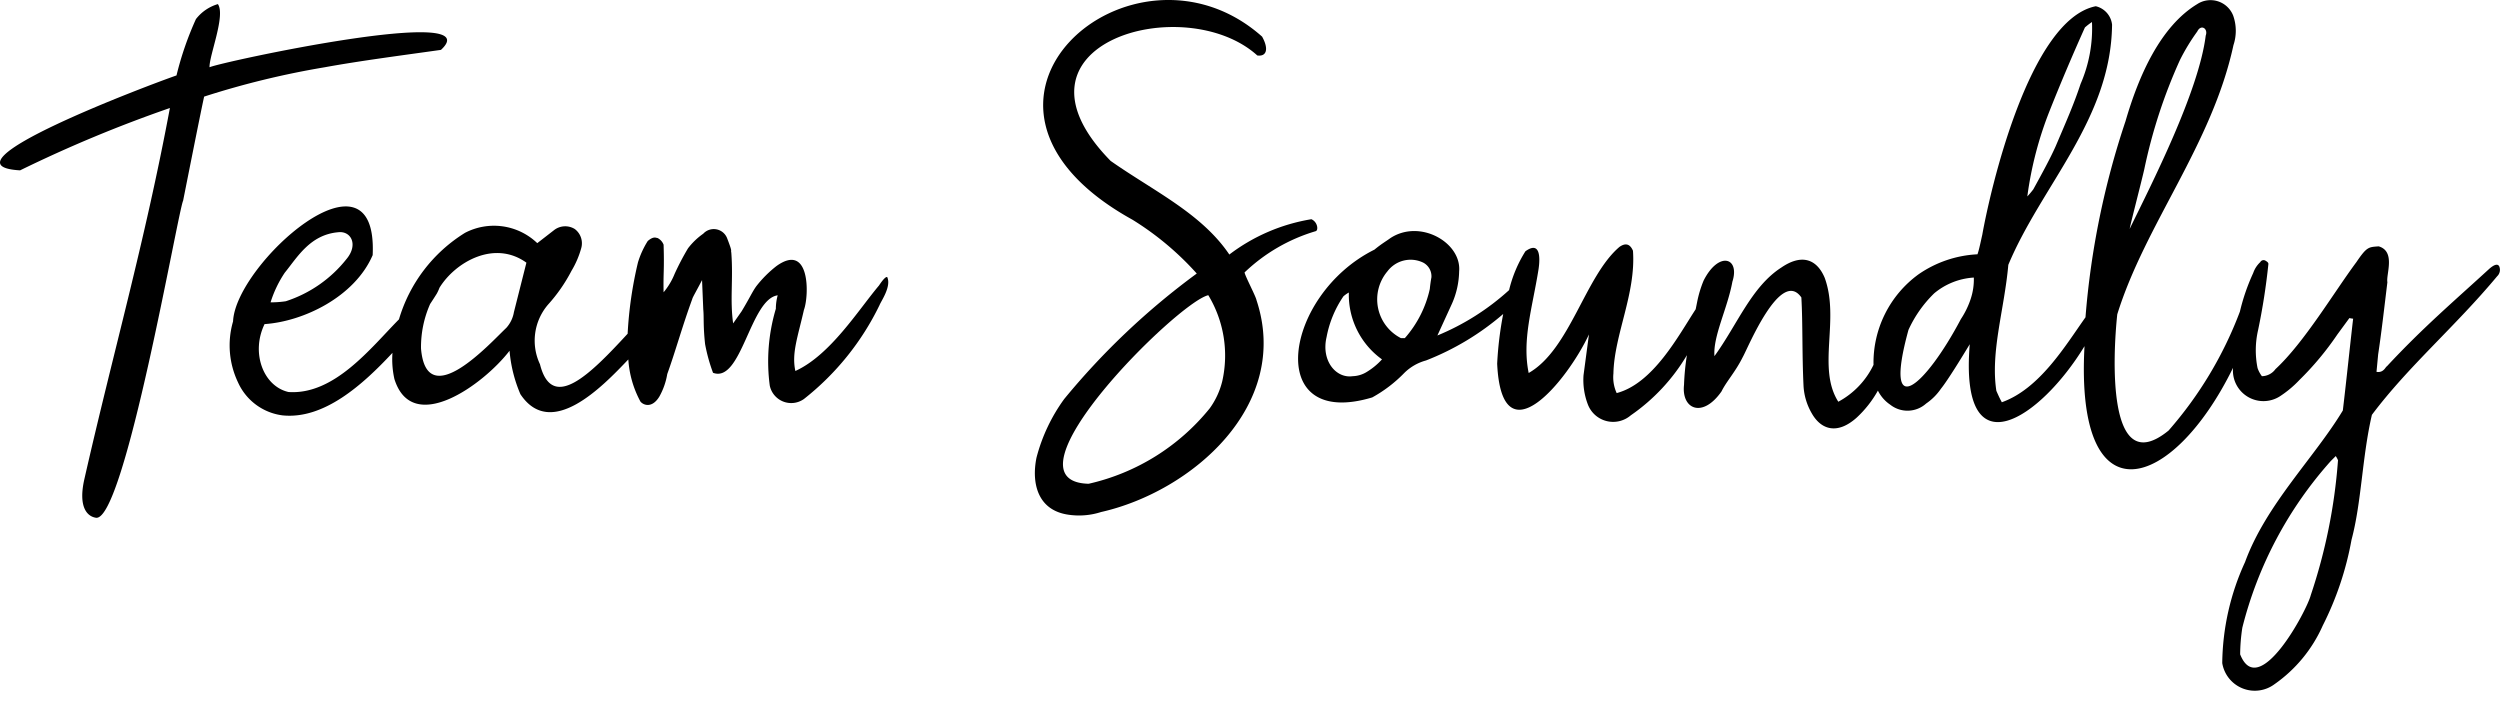
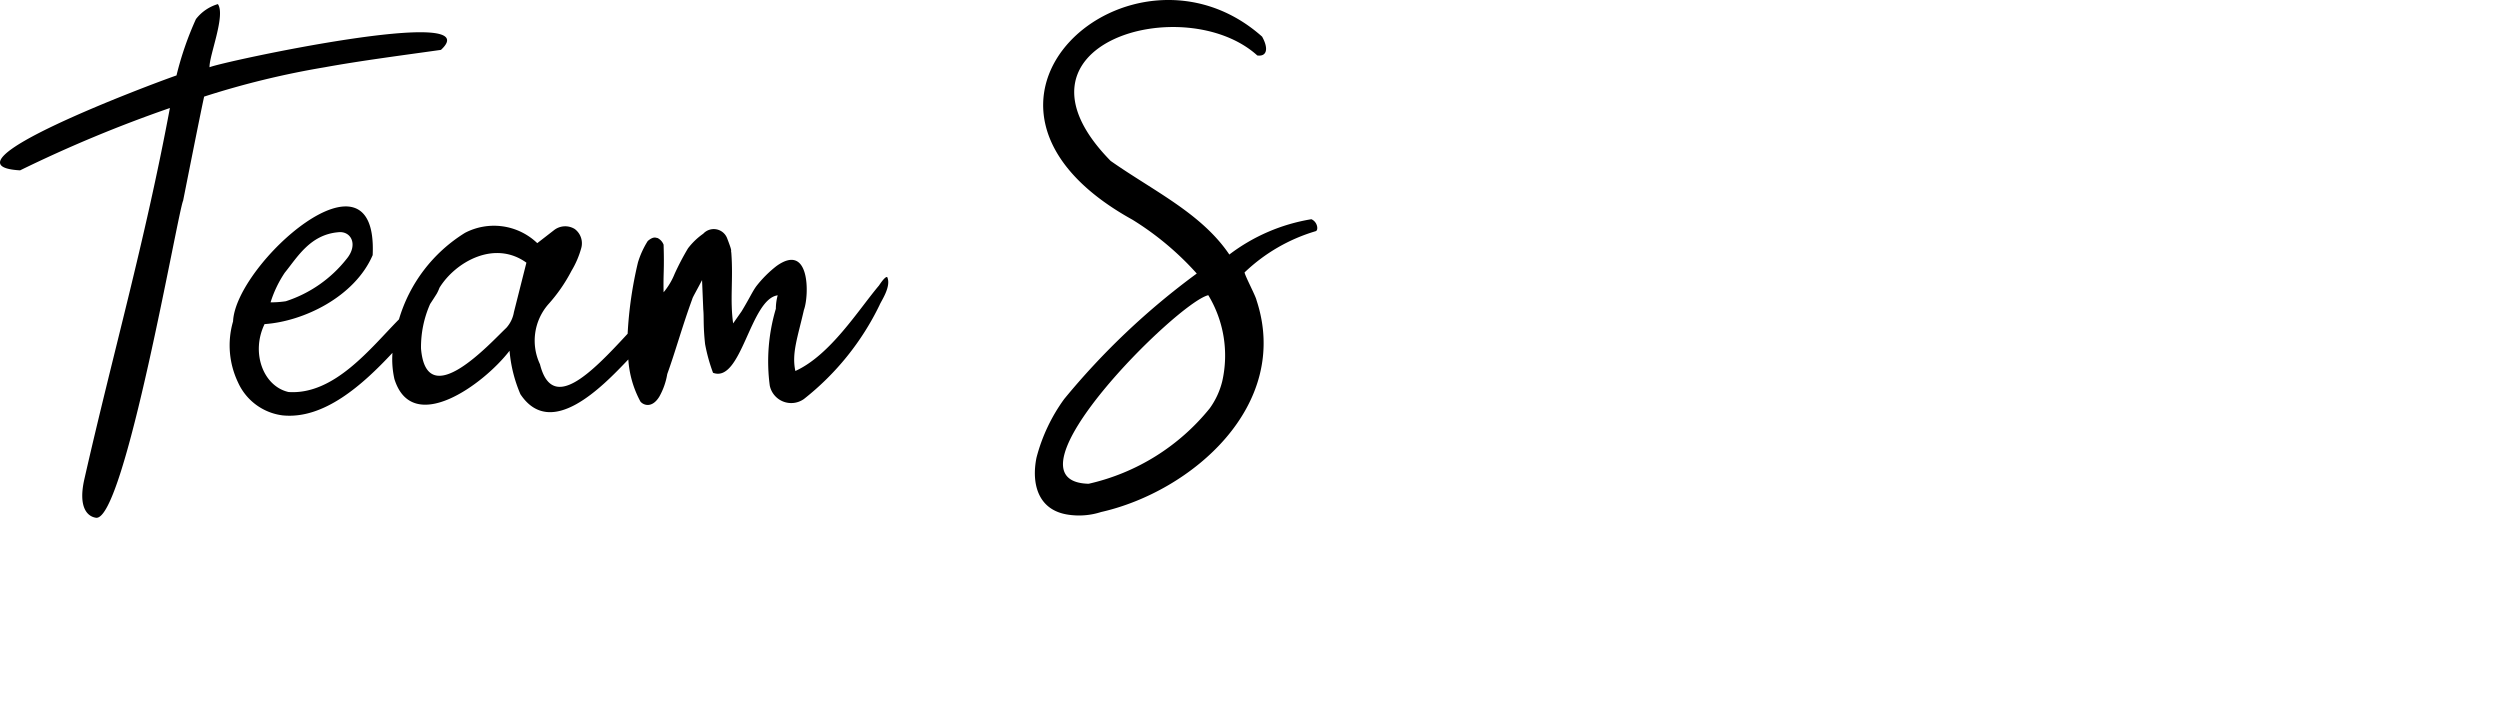
<svg xmlns="http://www.w3.org/2000/svg" id="icon128x36_teamsoundly" viewBox="0 0 128 36">
  <title>icon128x36_teamsoundly</title>
  <path d="M16.625,3.444c1.812-.33,3.96-.61,5.952-.89,2.554-2.361-11.302.626-11.849.89C10.705,2.857,11.561.78,11.155.21a2.209,2.209,0,0,0-1.123.768,16.277,16.277,0,0,0-.995,2.884c-1.3.45-12.417,4.614-8.008,4.86A68.018,68.018,0,0,1,8.699,5.53c-1.294,6.921-2.908,12.519-4.38,19.005-.324,1.429.146,1.909.594,1.974,1.464.211,4.207-15.73,4.462-16.231.148-.741.91-4.59,1.077-5.332A43.572,43.572,0,0,1,16.625,3.444Z" fill="#000000" />
  <path d="M45.424,14.184q-.11-.031-.422.437c-1.052,1.245-2.487,3.559-4.279,4.373-.197-.905.118-1.716.437-3.123.274-.731.327-3.492-1.405-2.249a5.886,5.886,0,0,0-1.031,1.031c-.208.287-.319.565-.75,1.28l-.437.625c-.17-1.219.011-2.232-.094-3.623-.04-.179.08.023-.219-.75a.733.733,0,0,0-1.218-.219,3.51,3.51,0,0,0-.781.75,13.394,13.394,0,0,0-.687,1.312,3.498,3.498,0,0,1-.562.937c-.021-1.002.042-1.137,0-2.436a.64.64,0,0,0-.312-.344c-.06.007-.188-.117-.5.156a4.502,4.502,0,0,0-.5,1.093,20.236,20.236,0,0,0-.529,3.653c-1.868,2.024-3.862,4.066-4.488,1.563a2.832,2.832,0,0,1,.417-3.059,8.247,8.247,0,0,0,1.196-1.724,4.672,4.672,0,0,0,.501-1.168.913.913,0,0,0-.334-.974.928.928,0,0,0-1.057.056l-.862.668a3.205,3.205,0,0,0-3.699-.528,7.802,7.802,0,0,0-3.382,4.43c-1.437,1.454-3.302,3.881-5.657,3.72-1.295-.298-1.933-2.016-1.224-3.477,1.981-.132,4.612-1.389,5.535-3.532.281-6.054-7.024.452-7.148,3.393a4.391,4.391,0,0,0,.25,3.115,2.901,2.901,0,0,0,2.281,1.697c2.111.217,4.088-1.546,5.63-3.201a4.631,4.631,0,0,0,.099,1.338c.919,2.946,4.583.268,5.896-1.446a7.122,7.122,0,0,0,.556,2.225c1.56,2.344,4.182-.365,5.525-1.78a5.224,5.224,0,0,0,.619,2.155c.143.18.587.371.968-.25A3.547,3.547,0,0,0,34.164,19.15c.406-1.12.784-2.491,1.281-3.842.015-.085.222-.429.5-.968l.062,1.499c.041.401-.011.823.094,1.78a8.74,8.74,0,0,0,.406,1.468c1.458.552,1.898-3.773,3.311-3.967a2.607,2.607,0,0,0-.094.687,9.428,9.428,0,0,0-.312,3.935A1.122,1.122,0,0,0,41.16,20.43a13.735,13.735,0,0,0,3.873-4.81C45.11,15.418,45.65,14.664,45.424,14.184Zm-30.834-.234c.634-.781,1.286-1.927,2.712-2.058.667-.089,1.054.629.445,1.363a6.519,6.519,0,0,1-3.115,2.169,5.048,5.048,0,0,1-.779.056A5.852,5.852,0,0,1,14.589,13.949Zm11.723,2.03a1.596,1.596,0,0,1-.39.807c-.798.751-4.086,4.418-4.367,1.057a5.455,5.455,0,0,1,.466-2.279c.122-.185.237-.362.341-.53a2.1,2.1,0,0,0,.138-.301c.802-1.307,2.805-2.472,4.451-1.285Z" fill="#000000" />
  <path d="M67.365,11.836c.148-.047.099-.474-.223-.612a9.466,9.466,0,0,0-4.2,1.808c-1.426-2.114-3.902-3.264-6.077-4.793C50.953,2.218,60.653-.526,64.374,2.84c.488.068.591-.346.245-.965C58.014-4.003,47.197,5.283,57.983,11.25a14.986,14.986,0,0,1,3.291,2.755A37.404,37.404,0,0,0,54.487,20.43a8.911,8.911,0,0,0-1.419,3.004c-.261,1.288.045,2.695,1.641,2.92a3.69,3.69,0,0,0,1.669-.139c4.628-1.046,9.742-5.448,7.955-10.847-.037-.204-.575-1.214-.612-1.419A8.937,8.937,0,0,1,67.365,11.836Zm-4.784,7.676a3.986,3.986,0,0,1-.64,1.391,11.128,11.128,0,0,1-6.203,3.866c-4.686-.119,4.551-9.293,6.127-9.655A5.973,5.973,0,0,1,62.581,19.512Z" fill="#000000" />
-   <path d="M127.963,13.643q-.111-.222-.501.111c-1.79,1.643-3.408,3.014-5.257,5.006-.055,0-.157.347-.528.278l.084-.89c.159-1.038.307-2.33.473-3.699-.074-.4.435-1.577-.445-1.836-.514.039-.602.011-1.141.807-1.135,1.524-2.671,4.117-4.144,5.479a.875.875,0,0,1-.695.362,1.516,1.516,0,0,1-.222-.417,4.611,4.611,0,0,1,.028-1.947,33.02,33.02,0,0,0,.528-3.393c-.016-.03.01-.067-.167-.167a.191.191,0,0,0-.25.084,1.361,1.361,0,0,0-.361.556,10.433,10.433,0,0,0-.682,1.977,19.875,19.875,0,0,1-3.651,6.089c-3.181,2.599-2.852-3.852-2.628-5.949,1.433-4.613,4.852-8.694,5.949-13.783a2.327,2.327,0,0,0-.015-1.514,1.246,1.246,0,0,0-1.846-.583c-1.873,1.138-2.989,3.653-3.665,5.989a41.923,41.923,0,0,0-2.05,10.043c-1.03,1.451-2.343,3.659-4.285,4.35-.051-.115-.064-.096-.278-.584-.309-2.008.411-4.173.612-6.453,1.71-4.084,5.257-7.449,5.312-12.294a1.09,1.09,0,0,0-.834-.946c-3.413.681-5.409,9.433-5.813,11.71-.037.149-.16.77-.245.991a5.796,5.796,0,0,0-3.011,1.021,5.594,5.594,0,0,0-2.311,4.64A4.204,4.204,0,0,1,94.121,20.569c-1.1-1.731.084-4.2-.695-6.341-.399-.954-1.168-1.254-2.225-.528-1.524.981-2.243,2.91-3.421,4.534-.079-1.023.67-2.446.918-3.81.402-1.249-.704-1.584-1.474-.056a5.82,5.82,0,0,0-.334,1.113c-.023.114-.047.233-.071.352-.888,1.363-2.174,3.798-4.045,4.293a1.944,1.944,0,0,1-.167-1.001c.039-1.99,1.16-4.092,1.001-6.286q-.223-.528-.695-.195c-1.757,1.498-2.535,5.253-4.645,6.453-.345-1.698.186-3.32.501-5.285.01-.071.285-1.633-.668-.946a6.613,6.613,0,0,0-.836,1.988,12.553,12.553,0,0,1-3.67,2.323l.751-1.641a4.26,4.26,0,0,0,.362-1.641c.131-1.478-2.015-2.706-3.532-1.696-.19.143-.419.266-.807.584-4.643,2.308-5.705,9.243-.111,7.565a6.976,6.976,0,0,0,1.641-1.252,2.513,2.513,0,0,1,1.112-.64,13.621,13.621,0,0,0,3.953-2.38,17.949,17.949,0,0,0-.309,2.547c.235,4.998,3.604.848,4.7-1.502l-.278,2.086a3.489,3.489,0,0,0,.222,1.502,1.385,1.385,0,0,0,2.197.556,9.831,9.831,0,0,0,2.874-3.081,12.453,12.453,0,0,0-.148,1.523c-.139,1.238.943,1.731,1.919.334.251-.512.706-.99,1.085-1.752.248-.422,1.937-4.591,3.004-3.059.076,1.359.031,2.864.111,4.534a3.127,3.127,0,0,0,.417,1.391c.487.864,1.325,1.107,2.309.223a5.609,5.609,0,0,0,1.082-1.379,1.871,1.871,0,0,0,.629.72,1.425,1.425,0,0,0,1.84-.058,2.912,2.912,0,0,0,.759-.759c.342-.422,1.076-1.62,1.474-2.278-.541,6.622,3.628,3.805,5.876.099-.493,9.008,4.506,7.431,7.605,1.109a1.563,1.563,0,0,0,2.394,1.462,5.454,5.454,0,0,0,1.001-.835,15.236,15.236,0,0,0,1.947-2.336l.612-.834c.043-.002.023.009.195.028-.164,1.393-.328,3.019-.528,4.7-1.454,2.415-3.933,4.817-5.006,7.76a12.695,12.695,0,0,0-1.168,5.173,1.689,1.689,0,0,0,2.67,1.085,7.226,7.226,0,0,0,2.475-3.004,16.016,16.016,0,0,0,1.474-4.394c.516-1.936.538-4.216,1.043-6.397,1.875-2.498,4.256-4.505,6.411-7.093A.454.454,0,0,0,127.963,13.643ZM109.789,8.657a26.741,26.741,0,0,1,1.827-5.59,10.39,10.39,0,0,1,.884-1.454c.19-.393.567-.15.433.209-.36,2.873-2.755,7.568-3.895,9.898C109.099,11.388,109.636,9.335,109.789,8.657ZM104.94,5.675q.834-2.1,1.808-4.269a3.172,3.172,0,0,1,.361-.278,7.136,7.136,0,0,1-.584,3.171c-.348,1.056-.738,1.926-1.279,3.199-.274.612-.649,1.304-1.141,2.197a4.507,4.507,0,0,1-.306.362A18.461,18.461,0,0,1,104.94,5.675Zm-34.933,13.35a1.448,1.448,0,0,1-.751.236c-.853.124-1.621-.792-1.335-2.003a5.484,5.484,0,0,1,.862-2.086,1.568,1.568,0,0,1,.278-.195A4.069,4.069,0,0,0,70.758,18.4,3.525,3.525,0,0,1,70.007,19.025Zm3.199-4.228a5.635,5.635,0,0,1-1.28,2.517h-.195a2.228,2.228,0,0,1-.695-3.421,1.481,1.481,0,0,1,1.836-.445.791.791,0,0,1,.417.751Q73.233,14.506,73.206,14.798Zm27.701.486a4.354,4.354,0,0,1-.51,1.055c-1.794,3.401-4.022,5.425-2.683.552a6.181,6.181,0,0,1,1.314-1.869,3.49,3.49,0,0,1,2.032-.81A3.149,3.149,0,0,1,100.906,15.284Zm18.796,8.317a28.069,28.069,0,0,1-1.391,6.87c-.196.786-2.675,5.43-3.616,3.032a9.426,9.426,0,0,1,.111-1.363,20.163,20.163,0,0,1,4.534-8.539l.25-.25C119.684,23.499,119.721,23.582,119.703,23.601Z" fill="#000000" />
</svg>